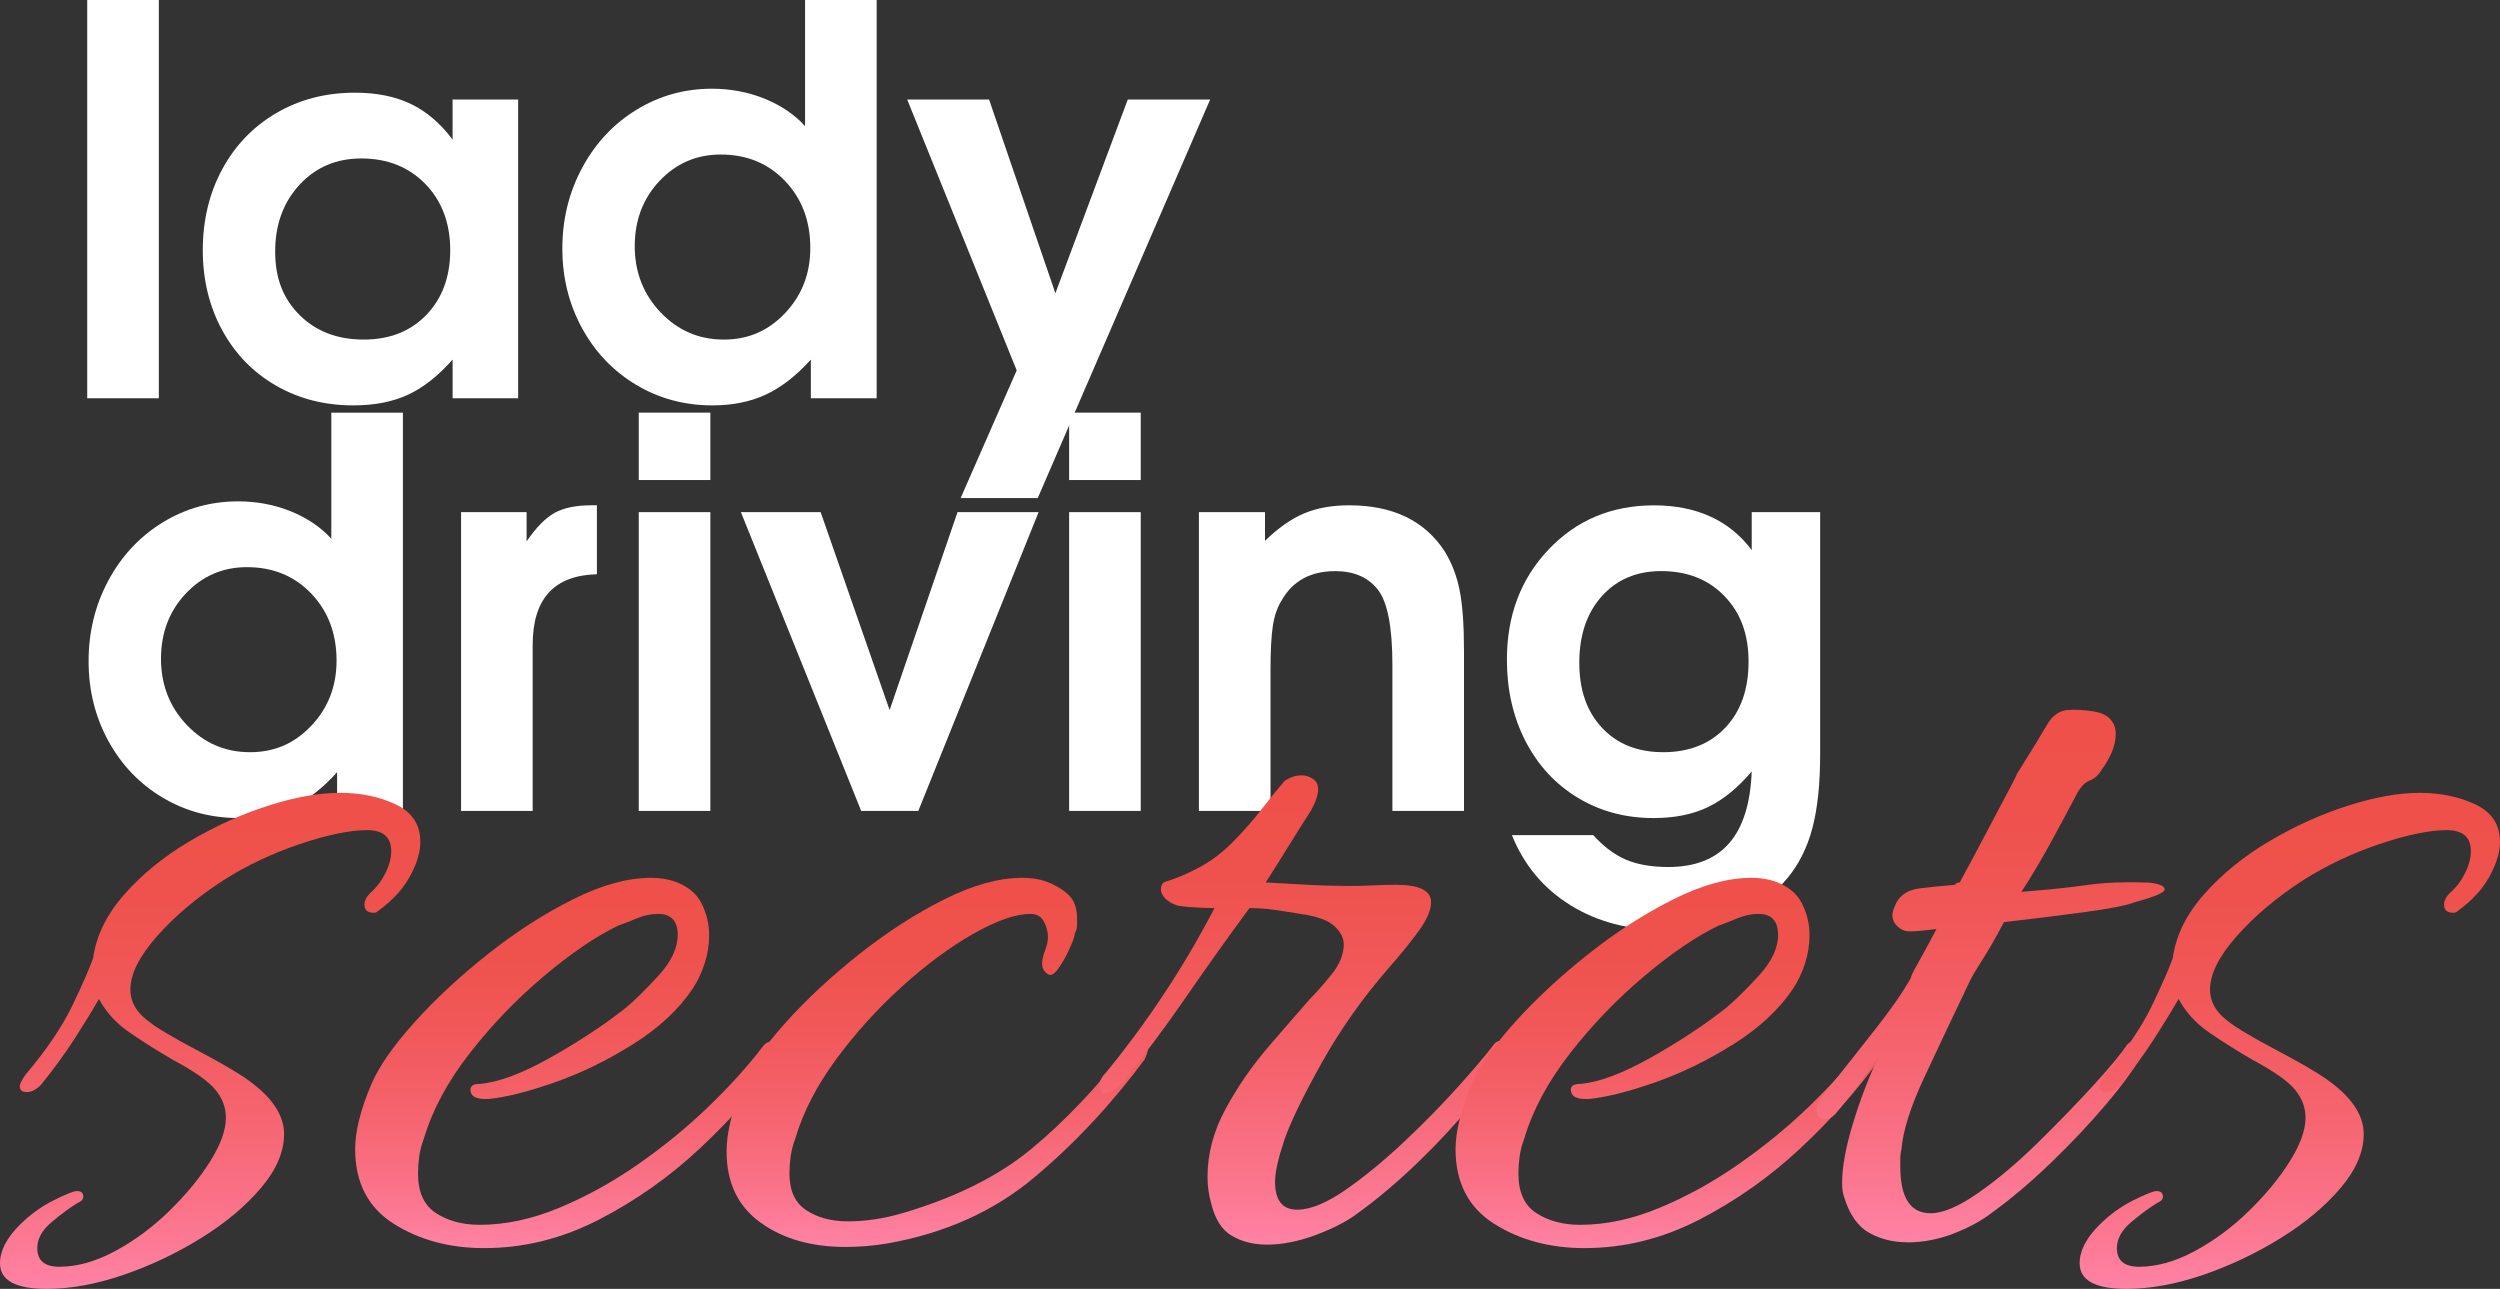
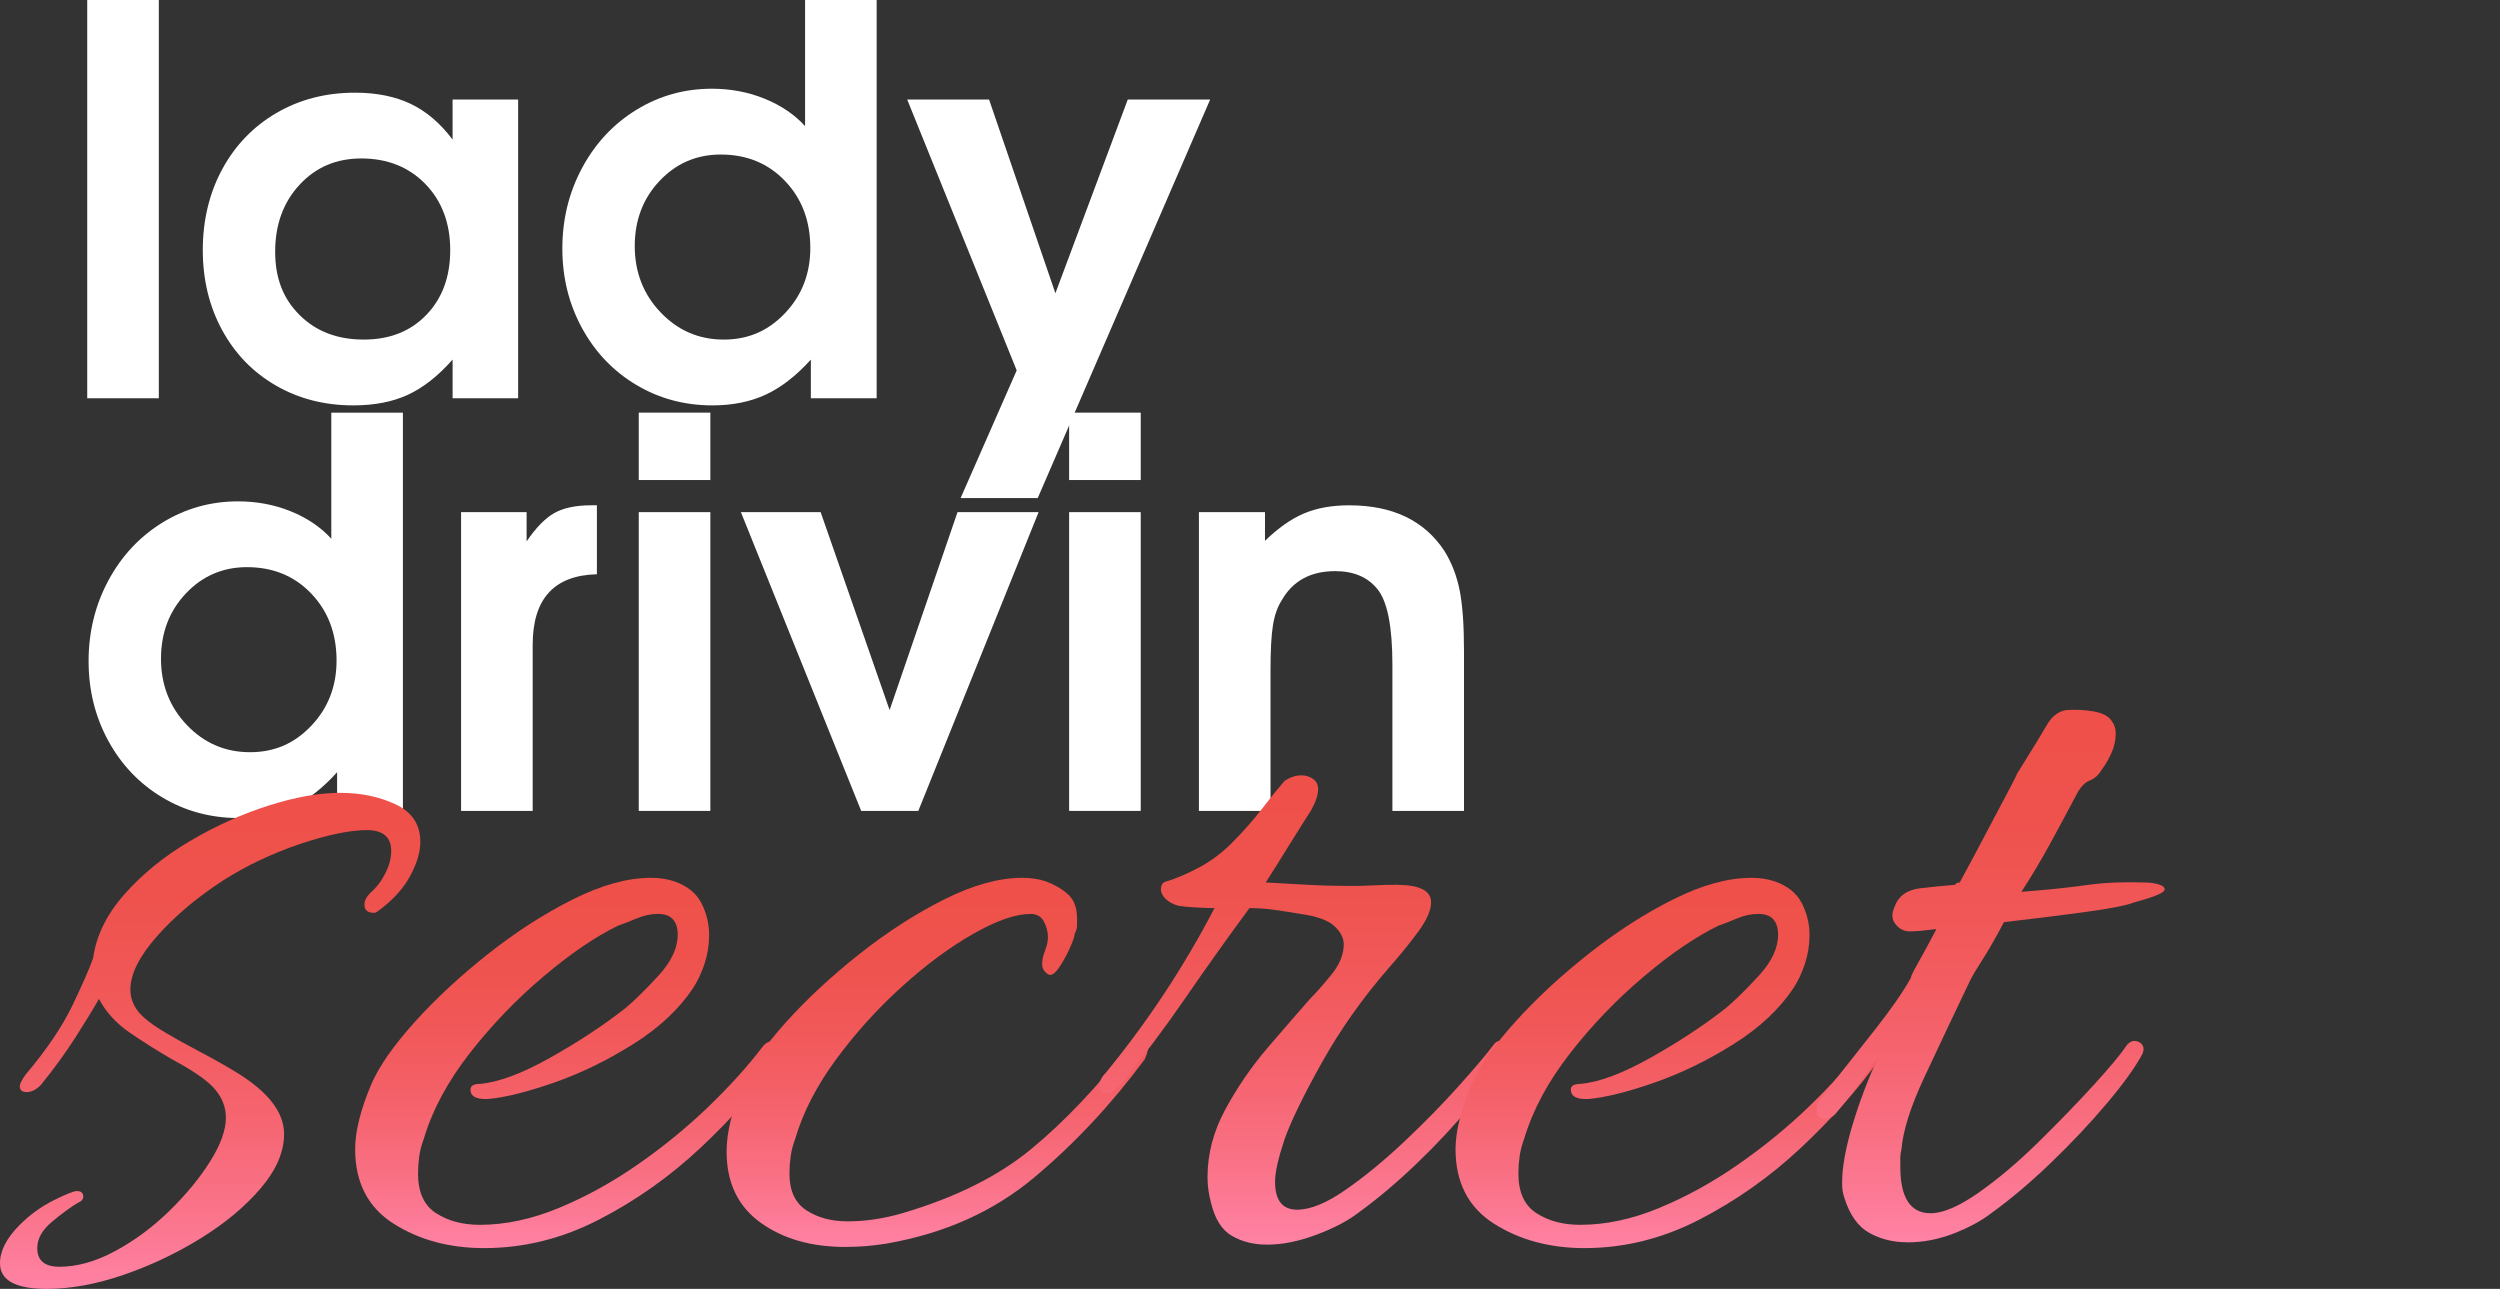
<svg xmlns="http://www.w3.org/2000/svg" xmlns:xlink="http://www.w3.org/1999/xlink" id="_Слой_2" data-name="Слой 2" viewBox="0 0 1391.22 717.24">
  <rect x="0" y="0" width="1391.22" height="717.24" fill="#333333" stroke="none" />
  <defs>
    <style> .cls-1 { fill: #fff; } .cls-2 { fill: url(#_Безымянный_градиент_42-3); } .cls-3 { fill: url(#_Безымянный_градиент_42-4); } .cls-4 { fill: url(#_Безымянный_градиент_42-2); } .cls-5 { fill: url(#_Безымянный_градиент_42-6); } .cls-6 { fill: url(#_Безымянный_градиент_42-5); } .cls-7 { fill: url(#_Безымянный_градиент_42-7); } .cls-8 { fill: url(#_Безымянный_градиент_42); } </style>
    <linearGradient id="_Безымянный_градиент_42" data-name="Безымянный градиент 42" x1="116.96" y1="717.24" x2="116.96" y2="441.19" gradientUnits="userSpaceOnUse">
      <stop offset="0" stop-color="#ff82a5" />
      <stop offset=".16" stop-color="#fa7389" />
      <stop offset=".37" stop-color="#f5636d" />
      <stop offset=".58" stop-color="#f15859" />
      <stop offset=".79" stop-color="#ef524d" />
      <stop offset="1" stop-color="#ef5049" />
    </linearGradient>
    <linearGradient id="_Безымянный_градиент_42-2" data-name="Безымянный градиент 42" x1="316.22" y1="694.56" x2="316.22" y2="488.5" xlink:href="#_Безымянный_градиент_42" />
    <linearGradient id="_Безымянный_градиент_42-3" data-name="Безымянный градиент 42" x1="521.62" y1="693.91" x2="521.62" y2="488.5" xlink:href="#_Безымянный_градиент_42" />
    <linearGradient id="_Безымянный_градиент_42-4" data-name="Безымянный градиент 42" x1="726.23" y1="692.62" x2="726.23" y2="431.47" xlink:href="#_Безымянный_градиент_42" />
    <linearGradient id="_Безымянный_градиент_42-5" data-name="Безымянный градиент 42" x1="928.56" y1="694.56" x2="928.56" y2="488.5" xlink:href="#_Безымянный_градиент_42" />
    <linearGradient id="_Безымянный_градиент_42-6" data-name="Безымянный градиент 42" x1="1107.72" y1="691.32" x2="1107.72" y2="394.97" xlink:href="#_Безымянный_градиент_42" />
    <linearGradient id="_Безымянный_градиент_42-7" data-name="Безымянный градиент 42" x1="1274.26" x2="1274.26" xlink:href="#_Безымянный_градиент_42" />
  </defs>
  <g id="_Слой_1_копия2_" data-name="Слой 1 (копия2)">
    <g>
      <path class="cls-1" d="M224.21,229.63v221.63h-36.62v-21.53c-8.11,8.99-16.46,15.48-25.05,19.48-8.59,4-18.51,6.01-29.74,6.01-15.53,0-29.66-3.81-42.41-11.43s-22.78-18.11-30.1-31.49c-7.32-13.38-10.99-28.17-10.99-44.38s3.68-31.3,11.06-44.97c7.37-13.67,17.43-24.41,30.18-32.23,12.74-7.81,26.73-11.72,41.97-11.72,10.45,0,20.24,1.86,29.37,5.57,9.13,3.71,16.63,8.79,22.49,15.23v-70.17h39.84ZM137.49,315.61c-13.48,0-24.83,4.88-34.06,14.65-9.23,9.77-13.84,21.88-13.84,36.33s4.81,26.86,14.43,36.91c9.62,10.06,21.31,15.09,35.08,15.09s24.88-4.93,34.2-14.79c9.32-9.86,13.99-21.92,13.99-36.18,0-15.04-4.69-27.47-14.06-37.28s-21.29-14.72-35.74-14.72Z" />
      <path class="cls-1" d="M256.58,451.26v-166.26h36.47v16.26c5.27-7.71,10.45-12.99,15.53-15.82,5.08-2.83,11.91-4.25,20.51-4.25h3.08v38.38c-23.83.59-35.74,13.67-35.74,39.26v92.43h-39.84Z" />
      <path class="cls-1" d="M355.46,267.13v-37.5h39.84v37.5h-39.84ZM355.46,451.26v-166.26h39.84v166.26h-39.84Z" />
      <path class="cls-1" d="M479.24,451.26l-66.94-166.26h44.38l38.38,110.16,37.79-110.16h45.12l-66.94,166.26h-31.79Z" />
      <path class="cls-1" d="M594.96,267.13v-37.5h39.84v37.5h-39.84ZM594.96,451.26v-166.26h39.84v166.26h-39.84Z" />
      <path class="cls-1" d="M667.18,451.26v-166.26h36.77v15.97c7.32-7.13,14.55-12.21,21.68-15.23,7.13-3.03,15.53-4.54,25.2-4.54,24.22,0,41.89,8.5,53.03,25.49,4,6.45,6.81,13.72,8.42,21.83,1.61,8.11,2.42,19.34,2.42,33.69v89.06h-39.84v-81.3c0-21.48-2.83-35.6-8.5-42.33-5.37-6.54-13.14-9.81-23.29-9.81-13.67,0-23.58,5.37-29.74,16.11-2.44,3.81-4.1,8.55-4.98,14.21-.88,5.67-1.32,13.92-1.32,24.76v78.37h-39.84Z" />
-       <path class="cls-1" d="M974.8,285h38.09v134.77c0,16.5-1.44,30.2-4.32,41.09-2.88,10.89-7.54,20.19-13.99,27.91-15.82,19.24-38.43,28.86-67.82,28.86-20.31,0-37.94-4.64-52.88-13.92-14.94-9.28-25.78-22.27-32.52-38.96h45.26c5.86,6.45,11.96,11.01,18.31,13.7,6.35,2.68,14.16,4.03,23.44,4.03,14.84,0,26.12-4.39,33.84-13.18,7.71-8.79,11.91-22.12,12.6-39.99-7.81,9.18-15.94,15.8-24.39,19.85-8.45,4.05-18.53,6.08-30.25,6.08-15.63,0-29.66-3.76-42.11-11.28s-22.14-17.99-29.08-31.42c-6.94-13.43-10.4-28.59-10.4-45.48,0-24.61,7.76-45.07,23.29-61.38,15.53-16.31,35.06-24.46,58.59-24.46s41.94,8.3,54.35,24.9v-21.09ZM924.41,317.81c-13.67,0-24.68,4.66-33.03,13.99-8.35,9.33-12.52,21.66-12.52,36.99s4.22,27.22,12.67,36.25c8.45,9.03,19.8,13.55,34.06,13.55s25.98-4.56,34.57-13.7c8.59-9.13,12.89-21.36,12.89-36.69s-4.47-27.2-13.4-36.47c-8.94-9.28-20.68-13.92-35.23-13.92Z" />
    </g>
    <g>
      <path class="cls-1" d="M48.54,221.63V0h39.84v221.63h-39.84Z" />
      <path class="cls-1" d="M288.34,55.37v166.26h-36.47v-21.53c-8.01,9.08-16.29,15.6-24.83,19.56-8.55,3.96-18.68,5.93-30.4,5.93-16.02,0-30.4-3.69-43.14-11.06s-22.71-17.65-29.88-30.83-10.77-28.03-10.77-44.53,3.61-31.71,10.84-45.04c7.23-13.33,17.29-23.75,30.18-31.27,12.89-7.52,27.44-11.28,43.65-11.28,12.01,0,22.36,2.08,31.05,6.23,8.69,4.15,16.45,10.77,23.29,19.85v-22.27h36.47ZM201.03,88.18c-13.87,0-25.32,4.88-34.35,14.65-9.03,9.77-13.55,22.17-13.55,37.21s4.56,26.34,13.7,35.38c9.13,9.03,20.97,13.55,35.52,13.55s26.1-4.59,34.94-13.77c8.84-9.18,13.26-21.19,13.26-36.04s-4.61-27.29-13.84-36.77c-9.23-9.47-21.12-14.21-35.67-14.21Z" />
      <path class="cls-1" d="M487.85,0v221.63h-36.62v-21.53c-8.11,8.99-16.46,15.48-25.05,19.48-8.59,4-18.51,6.01-29.74,6.01-15.53,0-29.66-3.81-42.41-11.43s-22.78-18.11-30.1-31.49c-7.32-13.38-10.99-28.17-10.99-44.38s3.68-31.3,11.06-44.97c7.37-13.67,17.43-24.41,30.18-32.23,12.74-7.81,26.73-11.72,41.97-11.72,10.45,0,20.24,1.86,29.37,5.57,9.13,3.71,16.63,8.79,22.49,15.23V0h39.84ZM401.13,85.99c-13.48,0-24.83,4.88-34.06,14.65-9.23,9.77-13.84,21.88-13.84,36.33s4.81,26.86,14.43,36.91c9.62,10.06,21.31,15.09,35.08,15.09s24.88-4.93,34.2-14.79c9.32-9.86,13.99-21.92,13.99-36.18,0-15.04-4.69-27.47-14.06-37.28s-21.29-14.72-35.74-14.72Z" />
      <path class="cls-1" d="M534.58,277.15l31.2-71.04-60.94-150.73h45.56l36.91,107.81,40.28-107.81h45.85l-95.95,221.78h-42.92Z" />
    </g>
    <g>
      <path class="cls-8" d="M25.92,717.24c-17.28,0-25.92-4.76-25.92-14.26,0-6.92,3.67-14.04,11.02-21.38,5.61-5.61,11.88-10.15,18.79-13.61,6.91-3.45,11.23-5.18,12.96-5.18,2.16,0,3.34.87,3.56,2.59.21,1.73-.76,3.03-2.92,3.89-4.32,2.59-9.18,6.16-14.58,10.69-5.41,4.54-8.1,9.4-8.1,14.58,0,6.91,4.1,10.37,12.31,10.37,9.93,0,20.3-2.92,31.1-8.75,10.79-5.83,20.84-13.28,30.13-22.36,9.28-9.07,16.85-18.25,22.68-27.54,5.83-9.29,8.75-17.38,8.75-24.3,0-5.61-1.94-10.79-5.83-15.55-3.89-4.75-11.89-10.37-23.98-16.85-8.21-4.75-16.1-9.72-23.65-14.9-7.56-5.18-13.28-11.44-17.17-18.79-3.46,6.05-7.89,13.29-13.28,21.71-5.41,8.42-11.78,17.17-19.12,26.24-2.59,2.59-5.18,3.89-7.78,3.89s-3.89-1.07-3.89-3.24c0-1.3,1.07-3.45,3.24-6.48,11.66-13.82,20.3-26.57,25.92-38.23,5.61-11.66,9.5-20.51,11.66-26.57,1.72-12.52,7.55-24.4,17.5-35.64,9.93-11.23,22.03-21.06,36.29-29.48,14.26-8.42,28.84-15.01,43.74-19.76,14.9-4.75,28.19-7.13,39.85-7.13s22.03,2.17,31.1,6.48c9.07,4.32,13.61,11.24,13.61,20.74,0,5.18-1.52,10.8-4.54,16.85-3.89,8.21-10.37,15.55-19.44,22.03-.44.44-1.08.65-1.94.65-3.46,0-5.18-1.51-5.18-4.54,0-2.16,1.07-4.31,3.24-6.48,3.45-3.02,6.26-6.69,8.42-11.02,2.16-4.31,3.24-8.42,3.24-12.31,0-7.78-4.54-11.66-13.61-11.66s-21.93,2.59-37.26,7.78c-15.34,5.18-29.48,11.89-42.44,20.09-14.69,9.51-27,19.88-36.94,31.1-9.94,11.24-14.9,21.17-14.9,29.81,0,4.32,1.4,8.32,4.21,11.99,2.8,3.68,8.31,7.89,16.52,12.64,4.31,2.59,10.37,5.94,18.14,10.04,7.78,4.11,14.47,7.89,20.09,11.34,17.71,10.8,26.57,22.26,26.57,34.34,0,9.94-4.32,19.99-12.96,30.13-8.65,10.16-19.76,19.44-33.37,27.86-13.61,8.42-27.98,15.23-43.09,20.41-15.13,5.18-29.38,7.78-42.77,7.78Z" />
      <path class="cls-4" d="M269.56,694.56c-19.44,0-36.29-4.54-50.54-13.61s-21.38-22.89-21.38-41.47c0-9.93,3.02-22.03,9.07-36.29,4.31-9.93,12.31-21.38,23.98-34.34,11.66-12.96,25.27-25.6,40.82-37.91s31.32-22.46,47.3-30.46c15.98-7.99,30.46-11.99,43.42-11.99,4.75,0,9.07.65,12.96,1.94,7.34,2.59,12.41,6.7,15.23,12.31,2.8,5.62,4.21,11.45,4.21,17.5,0,5.62-.87,11.02-2.59,16.2-1.73,5.18-3.89,9.72-6.48,13.61-7.78,11.66-18.9,22.03-33.37,31.1-14.48,9.07-29.16,16.2-44.06,21.38-14.9,5.18-27.12,8.21-36.61,9.07h-1.3c-5.62,0-8.42-1.72-8.42-5.18,0-2.16,1.72-3.24,5.18-3.24,10.37-.86,23.43-5.72,39.2-14.58,15.76-8.85,29.7-18.03,41.8-27.54,5.18-4.31,11.34-10.37,18.47-18.14,7.13-7.78,10.69-15.33,10.69-22.68,0-7.78-3.68-11.66-11.02-11.66-3.89,0-7.89.87-11.99,2.59-4.11,1.73-7.45,3.03-10.04,3.89-12.54,6.05-26.36,15.45-41.47,28.19-15.13,12.75-28.84,27-41.15,42.77-12.31,15.77-20.85,31.65-25.6,47.63-1.3,3.46-2.17,6.8-2.59,10.04-.43,3.24-.65,6.38-.65,9.4,0,10.37,3.34,17.72,10.04,22.03,6.69,4.32,14.79,6.48,24.3,6.48,14.26,0,28.94-3.13,44.06-9.4,15.12-6.26,29.81-14.36,44.06-24.3,14.26-9.93,27.32-20.62,39.2-32.08,11.88-11.44,21.92-22.57,30.13-33.37,1.3-1.72,2.8-2.69,4.54-2.92,1.72-.21,2.8.11,3.24.97,1.72.44,2.59,1.62,2.59,3.56s-.44,3.79-1.3,5.51c-12.1,16.85-26.68,33.27-43.74,49.25-17.07,15.99-35.86,29.27-56.38,39.85-20.52,10.58-41.8,15.88-63.83,15.88Z" />
      <path class="cls-2" d="M493.76,691.97c-7.78,1.3-15.55,1.94-23.33,1.94-19.01,0-34.78-4.54-47.3-13.61-12.54-9.07-18.79-22.24-18.79-39.53,0-10.37,3.02-22.89,9.07-37.58,4.31-9.93,12.31-21.38,23.98-34.34,11.66-12.96,25.27-25.6,40.82-37.91s31.32-22.46,47.3-30.46c15.98-7.99,30.46-11.99,43.42-11.99,4.75,0,9.07.65,12.96,1.94,4.75,1.73,8.85,4.11,12.31,7.13,3.45,3.03,5.18,7.56,5.18,13.61v3.89c0,1.3-.44,2.81-1.3,4.54,0,1.3-.97,4.11-2.92,8.42-1.94,4.32-4.11,8.1-6.48,11.34-2.38,3.24-4.44,4-6.16,2.27-1.73-1.29-2.59-3.02-2.59-5.18s.54-4.64,1.62-7.45c1.07-2.8,1.62-5.29,1.62-7.45,0-3.02-.76-5.93-2.27-8.75-1.52-2.8-4-4.21-7.45-4.21-8.21,0-18.79,3.67-31.75,11.02-12.96,7.35-26.24,17.17-39.85,29.48-13.61,12.31-25.82,25.82-36.61,40.5-10.8,14.69-18.37,29.38-22.68,44.06-1.3,3.46-2.17,6.8-2.59,10.04-.43,3.24-.65,6.38-.65,9.4,0,9.51,3.13,16.31,9.4,20.41,6.26,4.11,13.93,6.16,23,6.16,9.93,0,20.09-1.51,30.46-4.54,29.37-8.64,53.24-20.51,71.6-35.64,18.36-15.12,36.82-34.56,55.4-58.32,1.72-2.16,3.24-3.02,4.54-2.59,1.3.44,2.37.65,3.24.65,1.3.44,1.94,1.73,1.94,3.89,0,.87-.22,1.94-.65,3.24-.44,1.29-.87,2.38-1.3,3.24-18.58,25.06-39.1,46.98-61.56,65.77-22.47,18.79-49.68,30.99-81.65,36.61Z" />
      <path class="cls-3" d="M705.01,692.62c-7.35,0-13.83-1.62-19.44-4.86-5.62-3.24-9.51-9.4-11.66-18.47-1.3-4.75-1.94-9.5-1.94-14.26,0-12.96,3.34-25.6,10.04-37.91,6.69-12.31,14.58-23.75,23.65-34.34,9.07-10.58,16.85-19.54,23.33-26.89,3.45-3.45,7.45-7.99,11.99-13.61,4.54-5.61,6.8-11.23,6.8-16.85,0-3.45-1.73-6.8-5.18-10.04-3.46-3.24-9.72-5.51-18.79-6.8-5.18-.86-10.04-1.62-14.58-2.27s-9.18-.97-13.93-.97c-12.1,16.42-23.88,32.95-35.32,49.57-11.45,16.63-23.65,32.95-36.61,48.92-3.03,3.03-5.62,4.54-7.78,4.54-2.59,0-3.89-1.29-3.89-3.89s1.3-5.18,3.89-7.78c23.33-28.51,43.42-58.97,60.26-91.37-2.17,0-5.41-.1-9.72-.32-4.32-.21-7.78-.54-10.37-.97-3.03-.86-5.41-2.16-7.13-3.89-1.73-1.72-2.59-3.45-2.59-5.18,0-2.59,1.07-4.1,3.24-4.54,5.61-1.72,11.66-4.31,18.14-7.78,6.48-3.45,12.52-7.99,18.14-13.61,6.04-6.04,11.66-12.41,16.85-19.12,5.18-6.69,9.28-11.77,12.31-15.23,3.02-2.16,6.26-3.24,9.72-3.24,2.16,0,4.21.65,6.16,1.95,1.94,1.29,2.92,3.24,2.92,5.83,0,3.03-1.3,6.91-3.89,11.66-3.89,6.06-8.1,12.75-12.64,20.09-4.54,7.35-8.75,14.04-12.64,20.09,7.78.44,15.55.87,23.33,1.29,7.78.44,15.76.65,23.98.65,4.31,0,8.53-.1,12.64-.32,4.1-.21,8.31-.32,12.64-.32,12.96,0,19.44,3.24,19.44,9.72,0,4.32-2.27,9.62-6.8,15.88-4.54,6.27-10.04,13.07-16.52,20.41-14.69,16.85-27.22,34.57-37.58,53.14-10.37,18.58-17.28,32.84-20.74,42.77-3.46,10.37-5.18,18.14-5.18,23.33,0,10.37,4.1,15.55,12.31,15.55,7.34,0,16.3-3.67,26.89-11.02,10.58-7.34,21.49-16.3,32.72-26.89,11.23-10.58,21.38-20.95,30.46-31.1,9.07-10.15,15.55-17.82,19.44-23,.86-1.3,2.16-1.94,3.89-1.94s3.24.76,4.54,2.27c1.3,1.52,1.3,3.35,0,5.51-4.76,7.35-11.66,16.52-20.74,27.54s-19.23,21.93-30.46,32.72c-11.24,10.8-22.25,20.09-33.05,27.86-5.62,4.32-13.28,8.32-23,11.99-9.72,3.67-18.9,5.51-27.54,5.51Z" />
      <path class="cls-6" d="M881.91,694.56c-19.44,0-36.29-4.54-50.54-13.61s-21.38-22.89-21.38-41.47c0-9.93,3.02-22.03,9.07-36.29,4.31-9.93,12.31-21.38,23.98-34.34,11.66-12.96,25.27-25.6,40.82-37.91s31.32-22.46,47.3-30.46c15.98-7.99,30.46-11.99,43.42-11.99,4.75,0,9.07.65,12.96,1.94,7.34,2.59,12.41,6.7,15.23,12.31,2.8,5.62,4.21,11.45,4.21,17.5,0,5.62-.87,11.02-2.59,16.2-1.73,5.18-3.89,9.72-6.48,13.61-7.78,11.66-18.9,22.03-33.37,31.1-14.48,9.07-29.16,16.2-44.06,21.38-14.9,5.18-27.12,8.21-36.61,9.07h-1.3c-5.62,0-8.42-1.72-8.42-5.18,0-2.16,1.72-3.24,5.18-3.24,10.37-.86,23.43-5.72,39.2-14.58,15.76-8.85,29.7-18.03,41.8-27.54,5.18-4.31,11.34-10.37,18.47-18.14,7.13-7.78,10.69-15.33,10.69-22.68,0-7.78-3.68-11.66-11.02-11.66-3.89,0-7.89.87-11.99,2.59-4.11,1.73-7.45,3.03-10.04,3.89-12.54,6.05-26.36,15.45-41.47,28.19-15.13,12.75-28.84,27-41.15,42.77-12.31,15.77-20.85,31.65-25.6,47.63-1.3,3.46-2.17,6.8-2.59,10.04-.43,3.24-.65,6.38-.65,9.4,0,10.37,3.34,17.72,10.04,22.03,6.69,4.32,14.79,6.48,24.3,6.48,14.26,0,28.94-3.13,44.06-9.4,15.12-6.26,29.81-14.36,44.06-24.3,14.26-9.93,27.32-20.62,39.2-32.08,11.88-11.44,21.92-22.57,30.13-33.37,1.3-1.72,2.8-2.69,4.54-2.92,1.72-.21,2.8.11,3.24.97,1.72.44,2.59,1.62,2.59,3.56s-.44,3.79-1.3,5.51c-12.1,16.85-26.68,33.27-43.74,49.25-17.07,15.99-35.86,29.27-56.38,39.85-20.52,10.58-41.8,15.88-63.83,15.88Z" />
      <path class="cls-5" d="M1061.39,691.32c-7.78,0-14.8-1.73-21.06-5.18-6.27-3.45-10.92-9.93-13.93-19.44-.44-1.3-.76-2.59-.97-3.89-.22-1.29-.32-2.8-.32-4.54,0-8.64,1.94-19.44,5.83-32.4,3.89-12.96,8.64-25.48,14.26-37.58-2.59,3.46-5.62,7.67-9.07,12.64-3.46,4.97-8.42,11.34-14.9,19.12-1.73,1.73-3.68,2.59-5.83,2.59-3.03,0-4.54-1.72-4.54-5.18,0-2.59.86-4.75,2.59-6.48,11.23-14.26,21.27-26.99,30.13-38.23,8.85-11.23,15.44-20.74,19.76-28.51,0-.86,1.3-3.56,3.89-8.1,2.59-4.54,6.04-10.9,10.37-19.12-3.46.44-6.38.76-8.75.97-2.38.22-4.43.32-6.16.32-3.03,0-5.62-1.29-7.78-3.89-2.17-2.59-2.38-5.83-.65-9.72,2.16-6.04,6.91-9.5,14.26-10.37,7.34-.86,13.82-1.51,19.44-1.94.42-.86,1.3-1.29,2.59-1.29,5.18-9.5,10.15-18.79,14.9-27.87,4.75-9.07,8.75-16.62,11.99-22.68,3.24-6.04,4.86-9.28,4.86-9.72,8.64-13.82,14.26-23,16.85-27.54,2.59-4.54,6.04-7.23,10.37-8.1,4.75-.43,9.82-.21,15.23.65,5.4.87,8.96,2.81,10.69,5.83,1.3,1.73,1.94,3.89,1.94,6.48,0,3.89-.87,7.67-2.59,11.34-1.73,3.67-3.46,6.59-5.18,8.75-1.73,3.03-4,5.08-6.8,6.16-2.81,1.08-5.29,3.79-7.45,8.1-4.32,8.21-9.07,17.07-14.26,26.57-5.18,9.51-10.59,18.58-16.2,27.22l7.78-.65c10.37-.86,20.19-1.94,29.48-3.24,9.29-1.29,19.98-1.72,32.08-1.29,2.16,0,4.42.32,6.8.97,2.37.65,3.56,1.62,3.56,2.92,0,1.73-5.62,4.11-16.85,7.13-4.32,1.73-13.72,3.56-28.19,5.51-14.48,1.94-29.27,3.79-44.39,5.51-4.32,8.21-8.21,15.02-11.66,20.41-3.46,5.41-5.83,9.4-7.13,11.99-9.51,19.88-18.04,37.91-25.6,54.11-7.56,16.2-11.78,29.48-12.64,39.85-.43,1.73-.65,3.35-.65,4.86v4.86c0,17.28,5.61,25.92,16.85,25.92,6.91,0,15.76-3.78,26.57-11.34,10.79-7.55,21.81-16.85,33.05-27.86,11.23-11.02,21.49-21.6,30.78-31.75,9.28-10.15,15.65-17.82,19.12-23,1.3-1.3,2.59-1.94,3.89-1.94,1.72,0,3.13.65,4.21,1.94,1.07,1.3,1.18,3.03.32,5.18-3.89,7.35-10.48,16.52-19.76,27.54-9.29,11.02-19.66,22.03-31.1,33.05-11.45,11.02-22.58,20.41-33.37,28.19-5.62,4.32-12.64,8.1-21.06,11.34-8.42,3.24-16.96,4.86-25.6,4.86Z" />
-       <path class="cls-7" d="M1183.21,717.24c-17.28,0-25.92-4.76-25.92-14.26,0-6.92,3.67-14.04,11.02-21.38,5.61-5.61,11.88-10.15,18.79-13.61,6.91-3.45,11.23-5.18,12.96-5.18,2.16,0,3.34.87,3.56,2.59.21,1.73-.76,3.03-2.92,3.89-4.32,2.59-9.18,6.16-14.58,10.69-5.41,4.54-8.1,9.4-8.1,14.58,0,6.91,4.1,10.37,12.31,10.37,9.93,0,20.3-2.92,31.1-8.75,10.79-5.83,20.84-13.28,30.13-22.36,9.28-9.07,16.85-18.25,22.68-27.54,5.83-9.29,8.75-17.38,8.75-24.3,0-5.61-1.94-10.79-5.83-15.55-3.89-4.75-11.89-10.37-23.98-16.85-8.21-4.75-16.1-9.72-23.65-14.9-7.56-5.18-13.28-11.44-17.17-18.79-3.46,6.05-7.89,13.29-13.28,21.71-5.41,8.42-11.78,17.17-19.12,26.24-2.59,2.59-5.18,3.89-7.78,3.89s-3.89-1.07-3.89-3.24c0-1.3,1.07-3.45,3.24-6.48,11.66-13.82,20.3-26.57,25.92-38.23,5.61-11.66,9.5-20.51,11.66-26.57,1.72-12.52,7.55-24.4,17.5-35.64,9.93-11.23,22.03-21.06,36.29-29.48,14.26-8.42,28.84-15.01,43.74-19.76,14.9-4.75,28.19-7.13,39.85-7.13s22.03,2.17,31.1,6.48c9.07,4.32,13.61,11.24,13.61,20.74,0,5.18-1.52,10.8-4.54,16.85-3.89,8.21-10.37,15.55-19.44,22.03-.44.44-1.08.65-1.94.65-3.46,0-5.18-1.51-5.18-4.54,0-2.16,1.07-4.31,3.24-6.48,3.45-3.02,6.26-6.69,8.42-11.02,2.16-4.31,3.24-8.42,3.24-12.31,0-7.78-4.54-11.66-13.61-11.66s-21.93,2.59-37.26,7.78c-15.34,5.18-29.48,11.89-42.44,20.09-14.69,9.51-27,19.88-36.94,31.1-9.94,11.24-14.9,21.17-14.9,29.81,0,4.32,1.4,8.32,4.21,11.99,2.8,3.68,8.31,7.89,16.52,12.64,4.31,2.59,10.37,5.94,18.14,10.04,7.78,4.11,14.47,7.89,20.09,11.34,17.71,10.8,26.57,22.26,26.57,34.34,0,9.94-4.32,19.99-12.96,30.13-8.65,10.16-19.76,19.44-33.37,27.86-13.61,8.42-27.98,15.23-43.09,20.41-15.13,5.18-29.38,7.78-42.77,7.78Z" />
    </g>
  </g>
</svg>